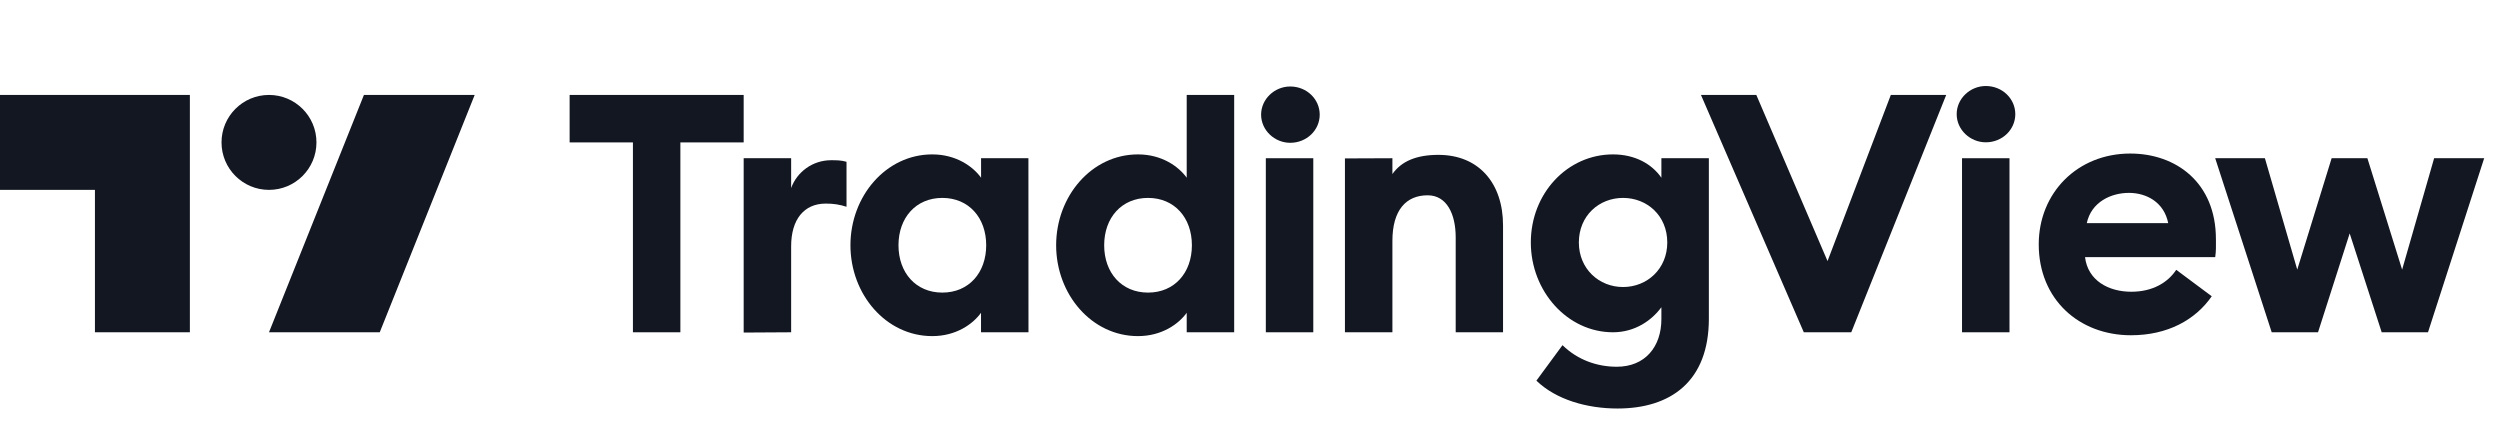
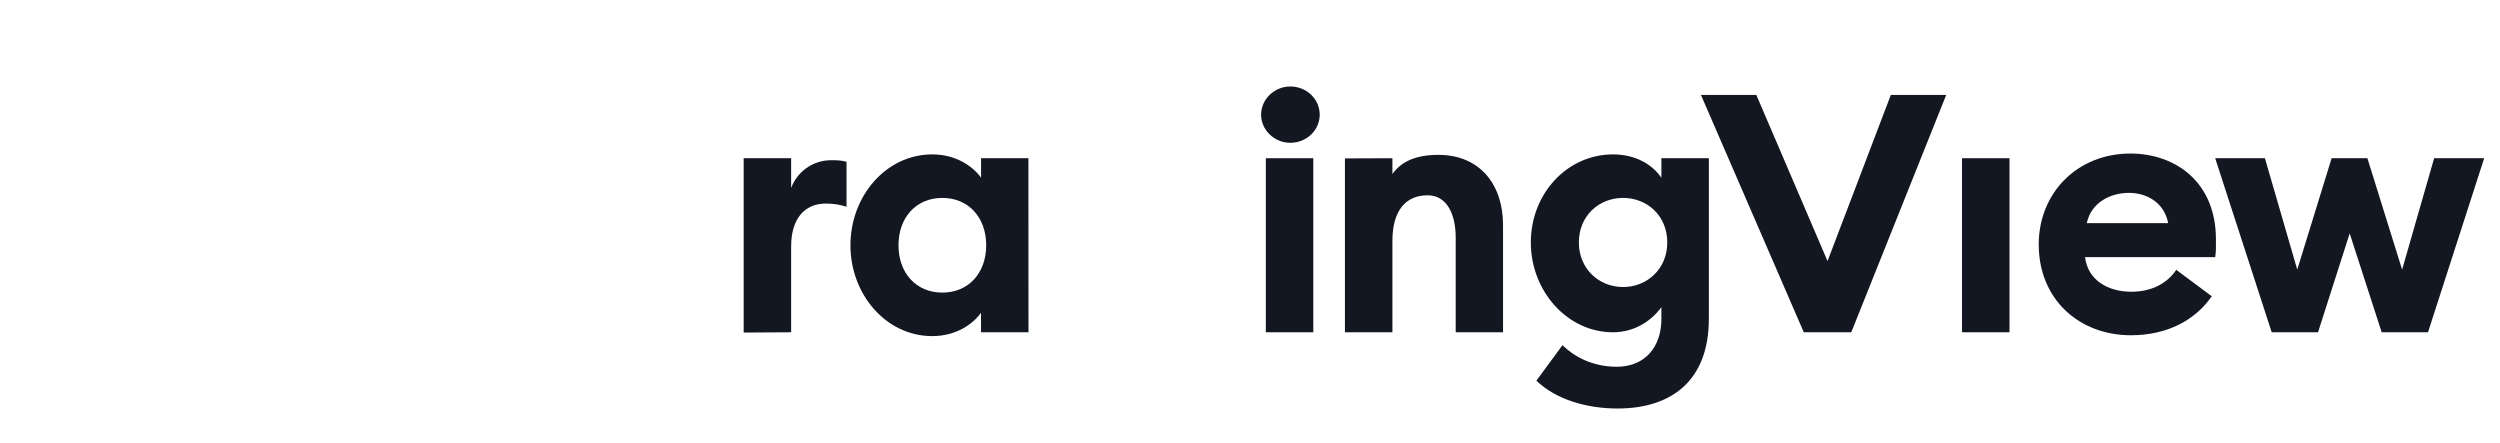
<svg xmlns="http://www.w3.org/2000/svg" width="158" height="28" viewBox="0 0 158 28" fill="none">
  <g clip-path="url(#clip0_61027_292293)">
-     <path d="M127.367 7.215C127.367 8.196 126.542 8.994 125.504 8.994C124.509 8.994 123.662 8.196 123.662 7.215C123.662 6.233 124.509 5.436 125.504 5.436C126.542 5.436 127.367 6.233 127.367 7.215Z" fill="#131722" />
    <path d="M127 21H124V10H127V21Z" fill="#131722" />
    <path d="M81.543 9.025C82.581 9.025 83.406 8.227 83.406 7.246C83.406 6.264 82.581 5.466 81.543 5.466C80.549 5.466 79.702 6.264 79.702 7.246C79.702 8.227 80.549 9.025 81.543 9.025Z" fill="#131722" />
    <path d="M80 21H83V10H80V21Z" fill="#131722" />
-     <path d="M43 21H40.001V9H36V6H47V9H43V21Z" fill="#131722" />
    <path d="M50 21L47 21.018V10H50V11.885C50.36 10.883 51.34 10.126 52.526 10.126L52.559 10.126C52.864 10.126 53.153 10.126 53.5 10.225V13.067C53.055 12.924 52.674 12.867 52.187 12.867C50.811 12.867 50 13.871 50 15.568V21Z" fill="#131722" />
    <path d="M88 21L85 21V10.012L88 10V11C88.572 10.182 89.53 9.787 90.906 9.787C93.468 9.787 94.992 11.586 94.992 14.245V21H92V15C92 13.527 91.436 12.343 90.229 12.343C88.874 12.343 88 13.265 88 15.229V21Z" fill="#131722" />
    <path d="M117 21L123 6H119.5L115.5 16.5L111 6H107.5L114 21H117Z" fill="#131722" />
    <path d="M153.449 21H150.523L148.5 14.752L146.499 21H143.572L140 10H143.142L145.186 17.04L147.359 10H149.619L151.814 17.04L153.837 10H157L153.449 21Z" fill="#131722" />
    <path fill-rule="evenodd" clip-rule="evenodd" d="M58.918 21.242C60.436 21.242 61.494 20.472 62 19.768V21H65L64.996 10H62.004V11.232C61.498 10.528 60.436 9.758 58.918 9.758C55.992 9.758 53.748 12.398 53.748 15.5C53.748 18.602 55.992 21.242 58.918 21.242ZM59.556 18.492C57.884 18.492 56.784 17.238 56.784 15.5C56.784 13.762 57.884 12.508 59.556 12.508C61.228 12.508 62.328 13.762 62.328 15.5C62.328 17.238 61.228 18.492 59.556 18.492Z" fill="#131722" />
-     <path fill-rule="evenodd" clip-rule="evenodd" d="M75 19.768C74.494 20.472 73.436 21.242 71.918 21.242C68.992 21.242 66.748 18.602 66.748 15.5C66.748 12.398 68.992 9.758 71.918 9.758C73.436 9.758 74.494 10.528 75 11.232V6H78V21H75V19.768ZM69.784 15.5C69.784 17.238 70.884 18.492 72.556 18.492C74.228 18.492 75.328 17.238 75.328 15.5C75.328 13.762 74.228 12.508 72.556 12.508C70.884 12.508 69.784 13.762 69.784 15.5Z" fill="#131722" />
    <path fill-rule="evenodd" clip-rule="evenodd" d="M102.226 25.818C105.592 25.818 108 24.102 108 20.142V10H105V11.232C104.406 10.374 103.348 9.758 101.94 9.758C99.058 9.758 96.748 12.222 96.748 15.324C96.748 18.404 99.058 21 101.94 21C103.348 21 104.406 20.23 105 19.416V20.164C105 21.924 103.964 23.178 102.182 23.178C100.95 23.178 99.718 22.76 98.75 21.814L97.1 24.058C98.354 25.268 100.312 25.818 102.226 25.818ZM102.578 18.14C101.06 18.14 99.784 16.996 99.784 15.324C99.784 13.63 101.06 12.508 102.578 12.508C104.096 12.508 105.372 13.63 105.372 15.324C105.372 16.996 104.096 18.14 102.578 18.14Z" fill="#131722" />
    <path fill-rule="evenodd" clip-rule="evenodd" d="M139.782 18.724C138.748 20.22 136.988 21.188 134.678 21.188C131.4 21.188 128.848 18.922 128.848 15.446C128.848 12.19 131.29 9.704 134.634 9.704C137.516 9.704 140.046 11.53 140.046 15.116C140.046 15.165 140.046 15.218 140.047 15.276C140.051 15.532 140.056 15.873 140.002 16.25H131.774C131.95 17.724 133.248 18.438 134.7 18.438C136.086 18.438 137.032 17.822 137.538 17.052L139.782 18.724ZM134.546 12.19C133.424 12.19 132.17 12.762 131.884 14.104H137.032C136.768 12.784 135.668 12.19 134.546 12.19Z" fill="#131722" />
-     <path fill-rule="evenodd" clip-rule="evenodd" d="M12 6H0V12H6V21H12V6ZM24 21H17L23 6H30L24 21ZM17 12C18.657 12 20 10.657 20 9C20 7.343 18.657 6 17 6C15.343 6 14 7.343 14 9C14 10.657 15.343 12 17 12Z" fill="#131722" />
  </g>
  <defs>
    <clipPath id="clip0_61027_292293">
      <rect width="158" height="28" fill="white" />
    </clipPath>
  </defs>
</svg>